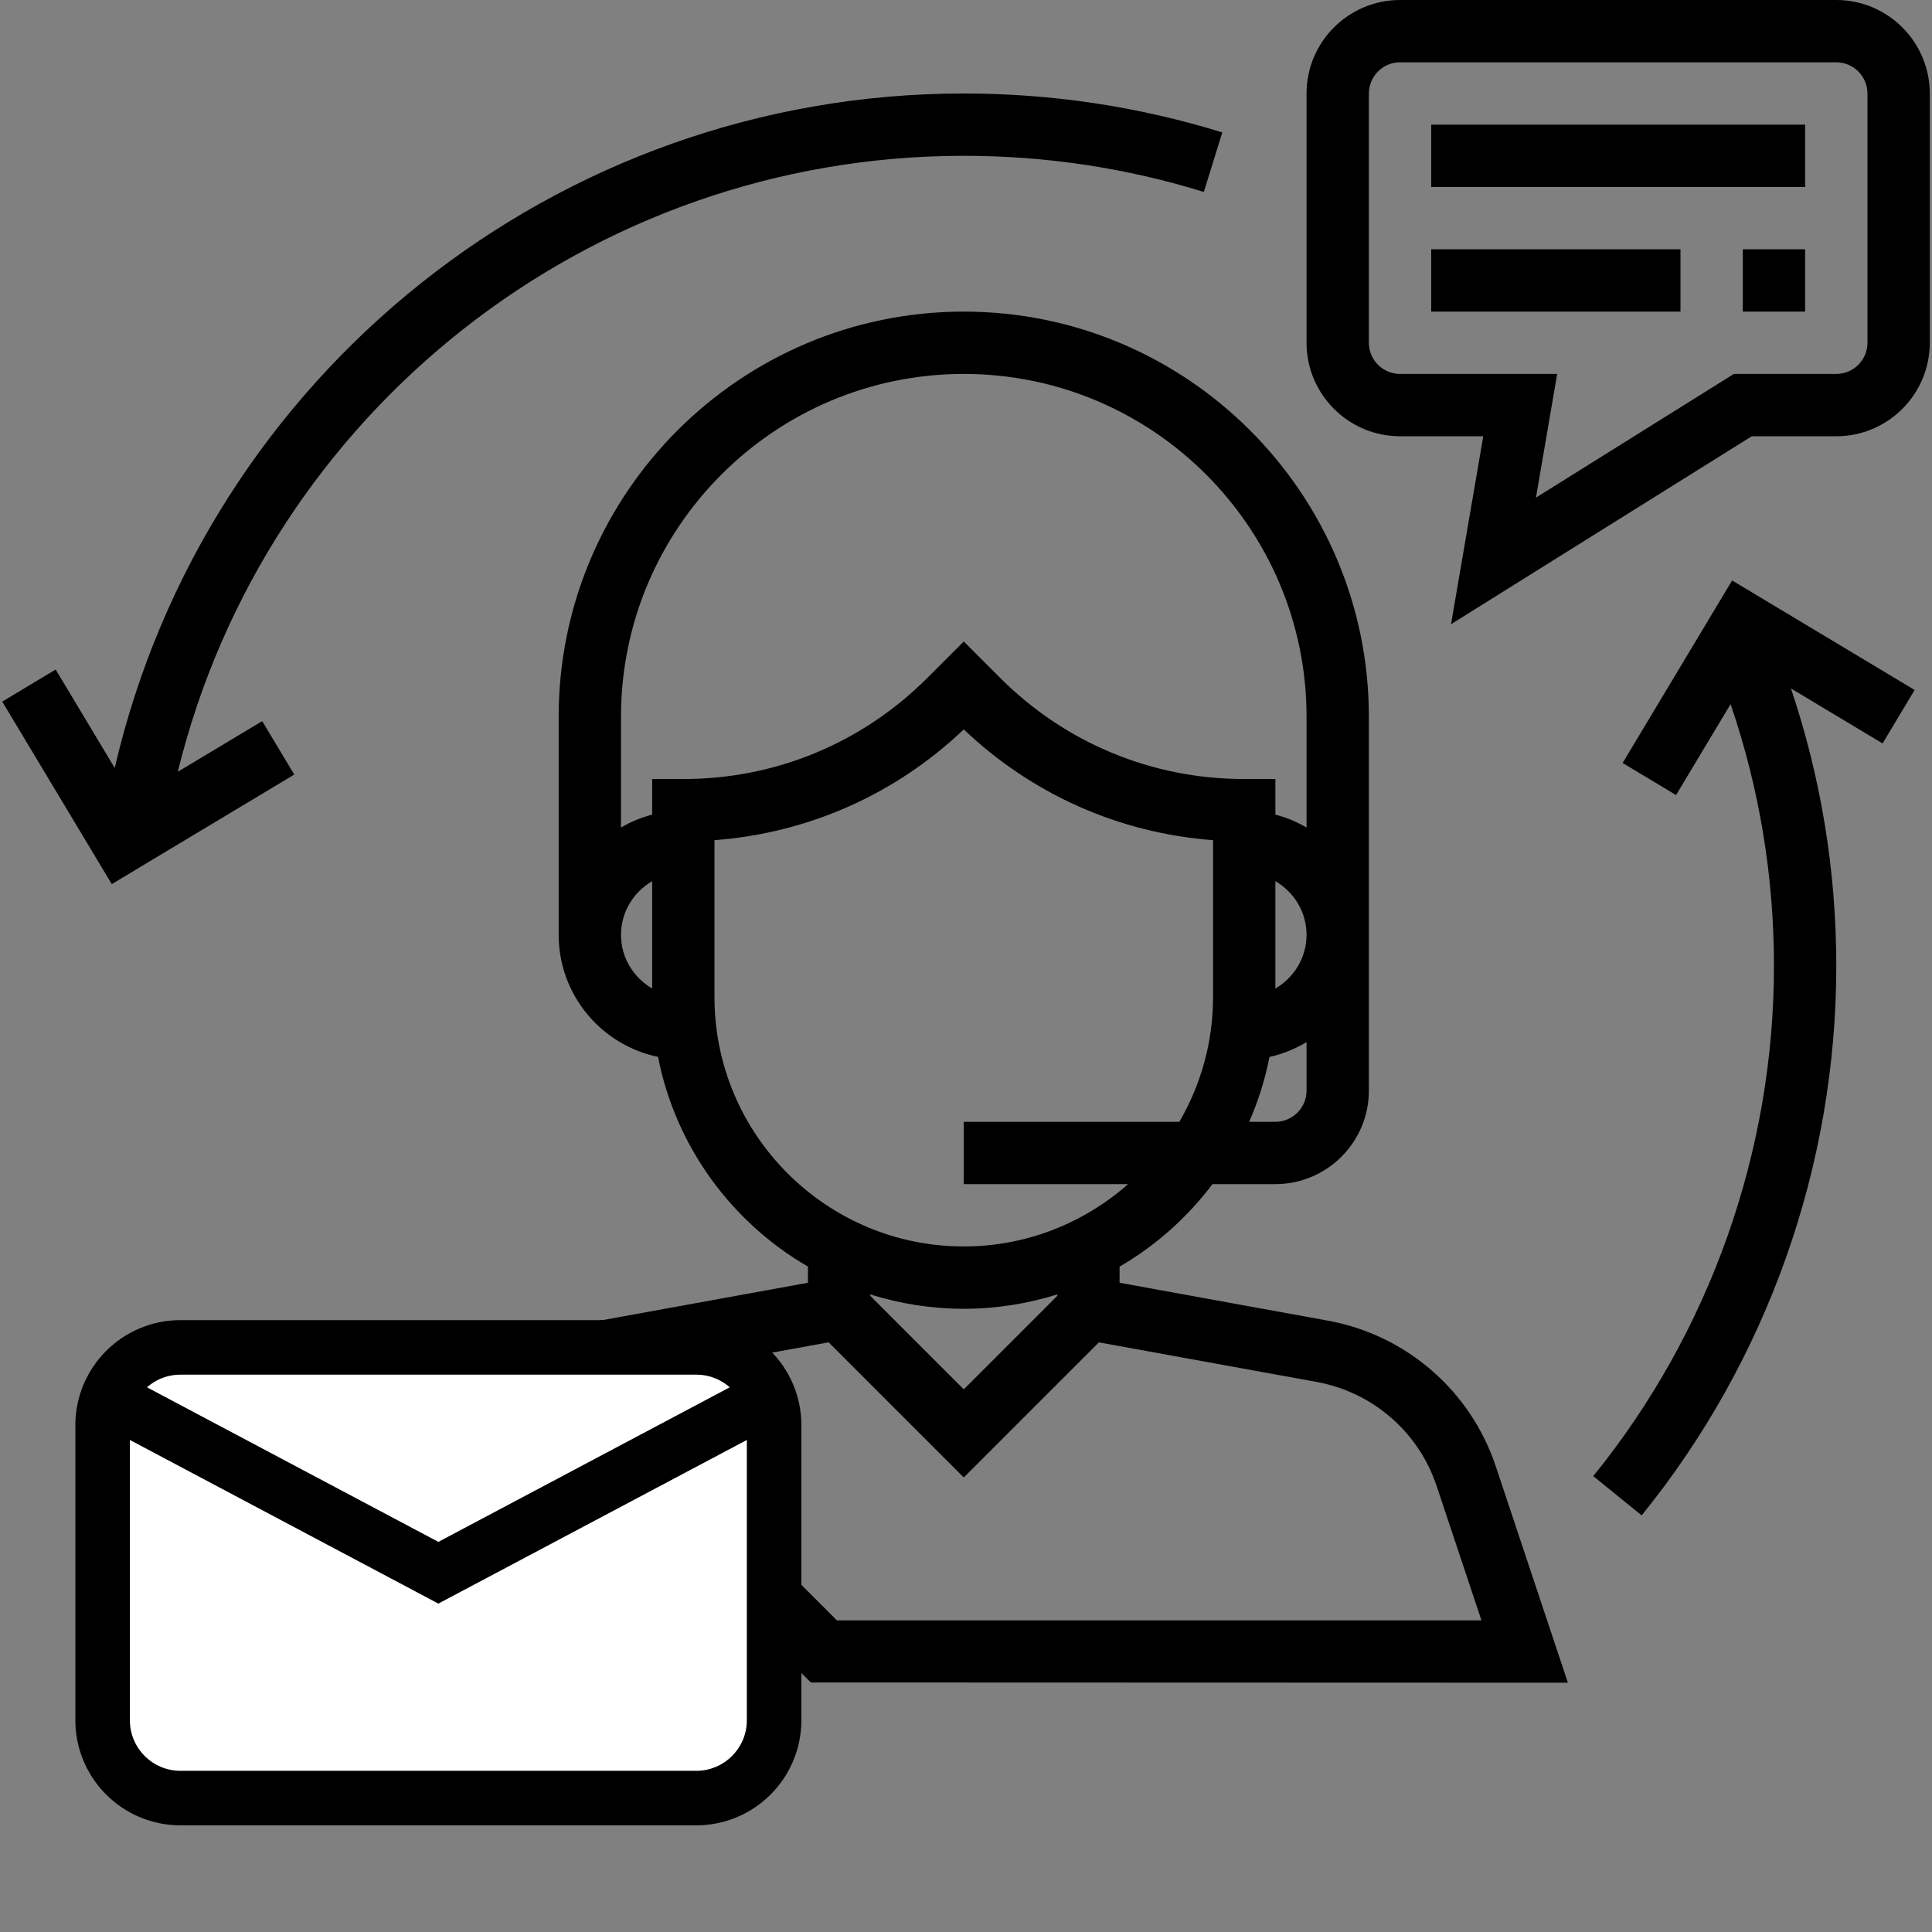
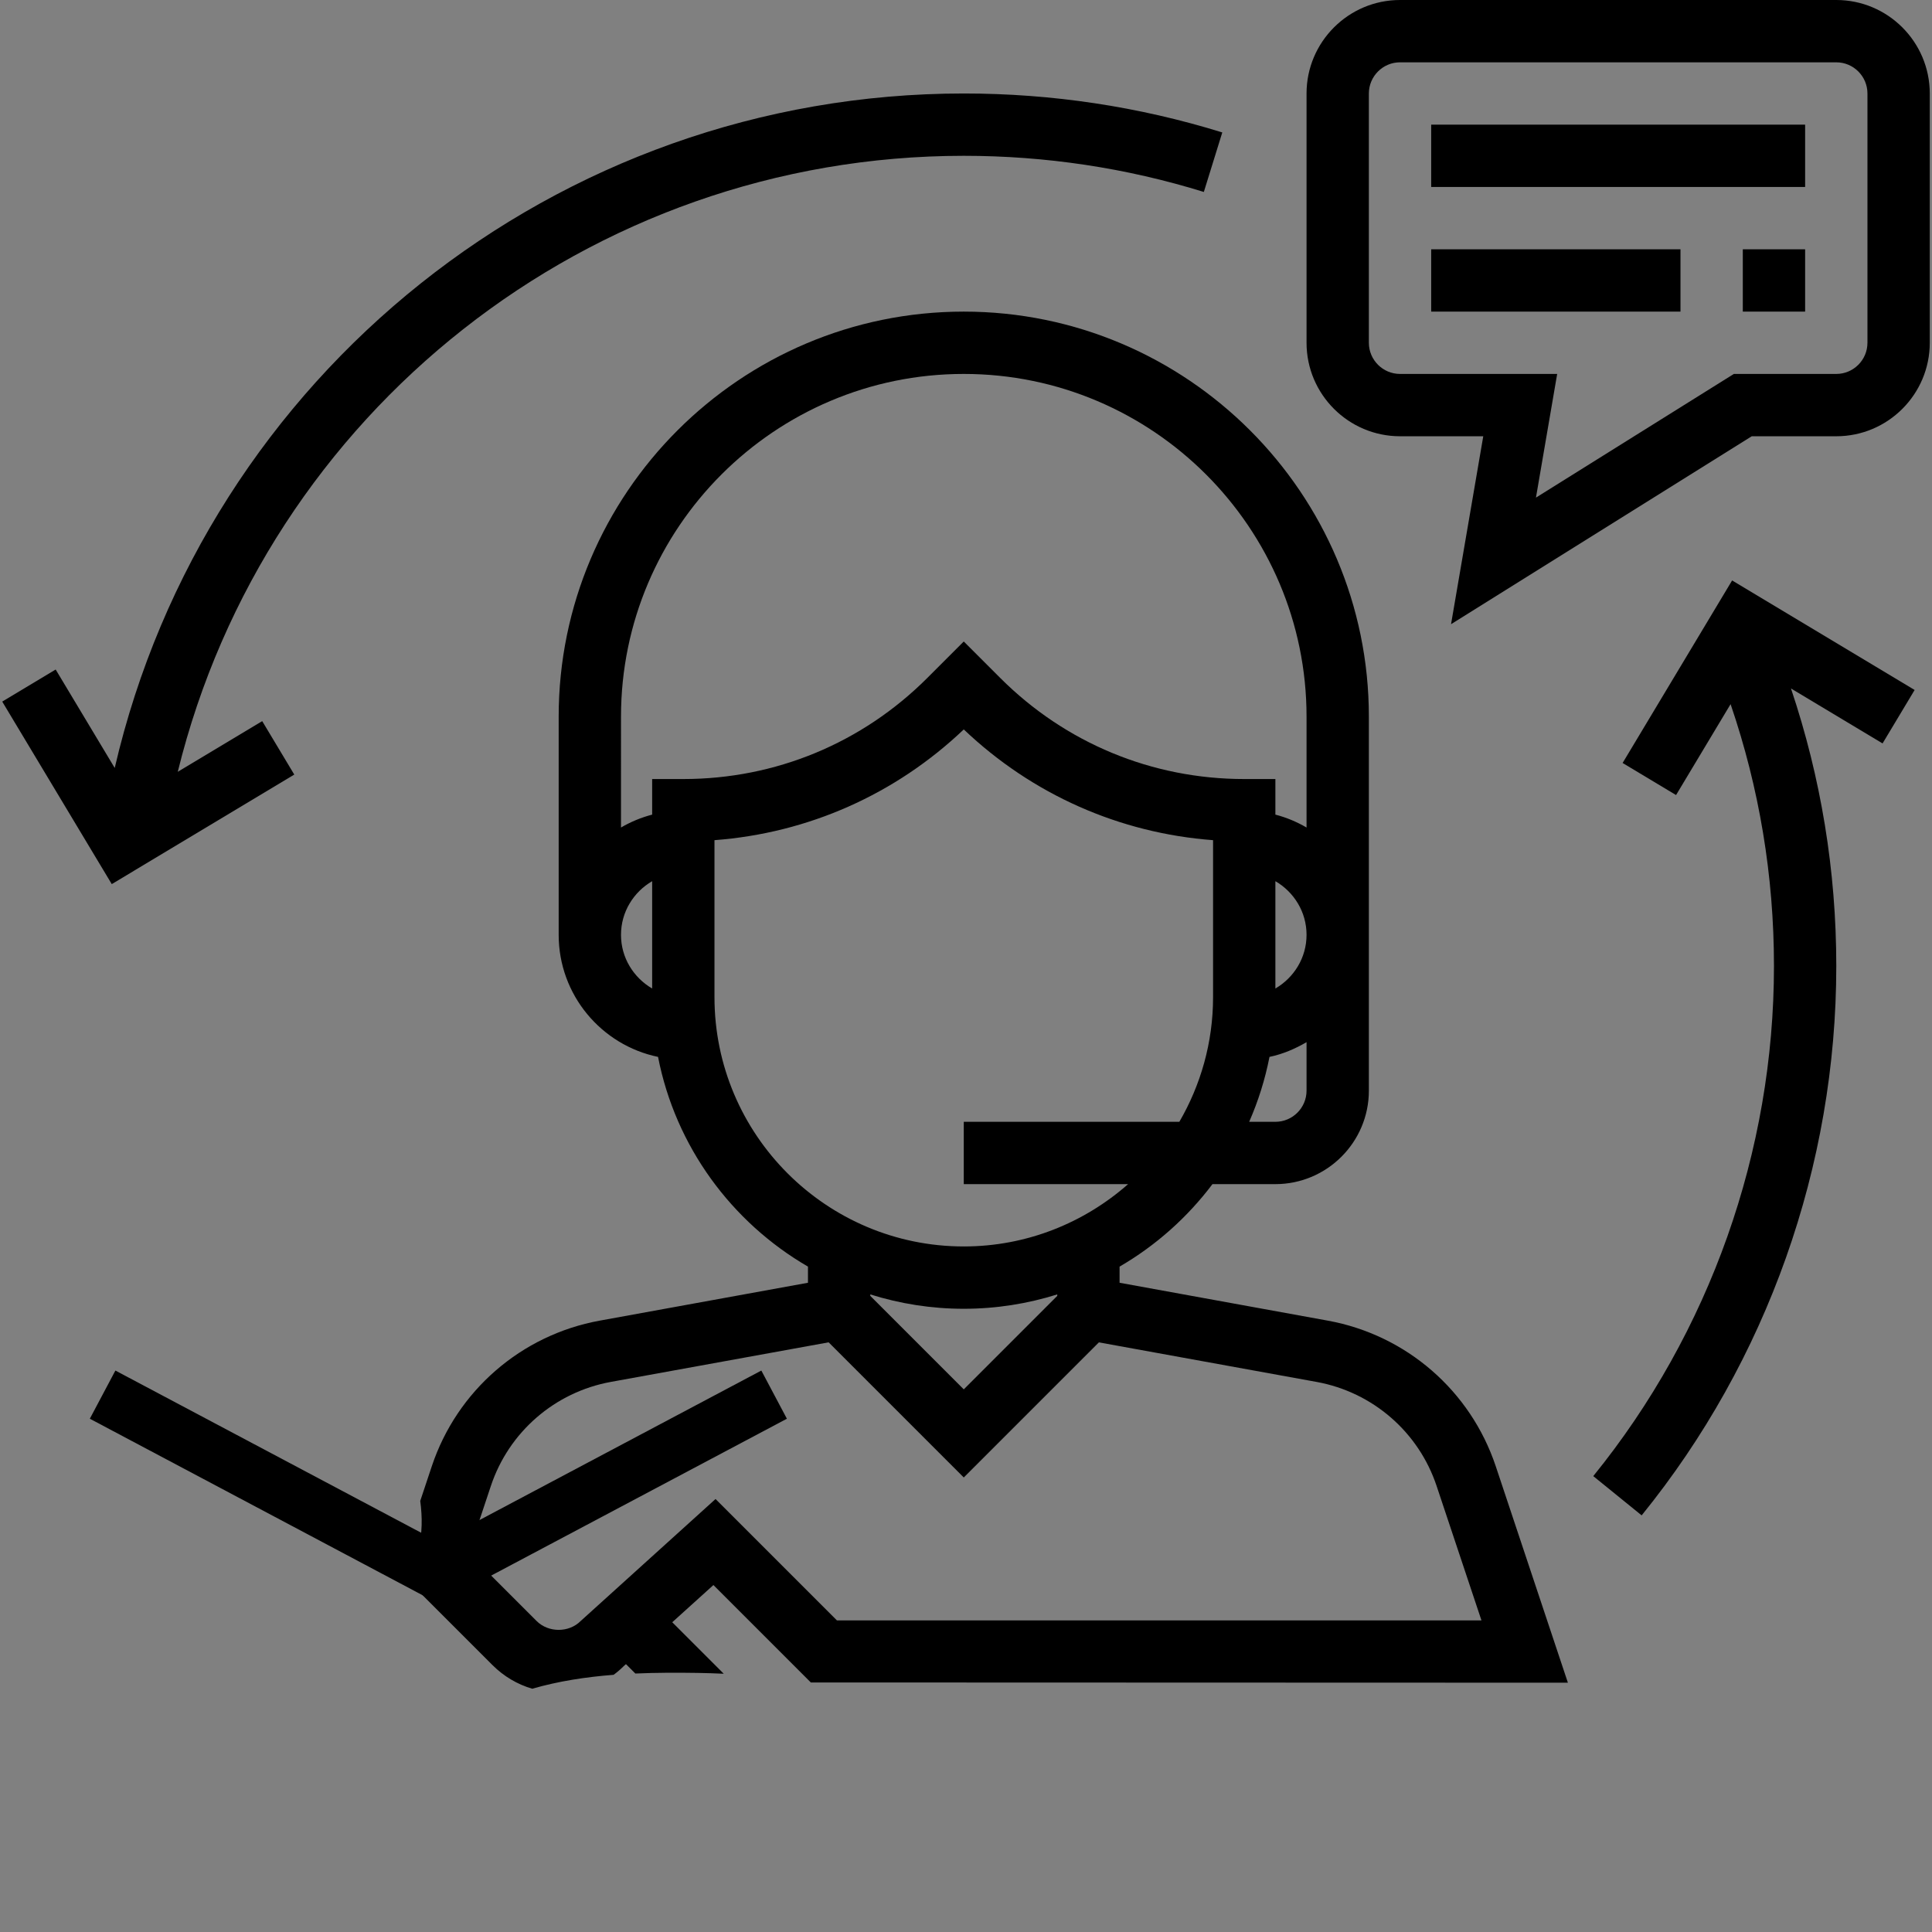
<svg xmlns="http://www.w3.org/2000/svg" version="1.1" id="Capa_1" x="0px" y="0px" width="496px" height="496px" viewBox="0 0 496 496" enable-background="new 0 0 496 496" xml:space="preserve">
  <rect x="0" y="0" width="496" height="496" fill="#808080" stroke="none" />
  <g>
    <g>
      <path d="M183.156,406.928l25.009,25.009c64.786,0.021,129.573,0.042,194.359,0.063l-18.52-55.568    c-6.472-19.4-22.984-33.72-43.112-37.384l-53.464-9.728v-4.144c9.304-5.4,17.4-12.624,23.848-21.176h16.152    c13.232,0,24-10.768,24-24v-96c0-57.344-46.656-104-104-104s-104,46.656-104,104v56c0,15.424,10.968,28.328,25.512,31.336    c4.488,22.992,18.856,42.448,38.488,53.84v4.144l-53.472,9.728c-20.12,3.664-36.64,17.984-43.104,37.384l-2.966,8.906    c0.552,4.155,0.578,8.335-0.523,12.525c-0.72,2.741-1.755,5.23-3.047,7.496l22.128,22.128c2.89,2.885,6.385,4.944,10.199,6.061    c6.729-1.949,13.799-3.025,20.889-3.575c0.913-0.67,1.772-1.407,2.568-2.206l0.6-0.536l2.411,2.411    c5.415-0.235,10.786-0.237,15.958-0.157c2.247,0.035,4.493,0.112,6.737,0.212l-13.219-13.219L183.156,406.928z M335.428,280    c0,4.416-3.592,8-8,8H320.7c2.32-5.288,4.08-10.864,5.216-16.664c3.424-0.712,6.576-2.072,9.512-3.784V280z M327.428,253.776    v-27.552c4.76,2.776,8,7.88,8,13.776S332.188,251,327.428,253.776z M167.428,253.776c-4.76-2.776-8-7.88-8-13.776    s3.24-11,8-13.776V253.776z M167.428,200v9.136c-2.848,0.744-5.52,1.864-8,3.312V184c0-48.52,39.48-88,88-88    c48.52,0,88,39.48,88,88v28.448c-2.48-1.448-5.152-2.576-8-3.312V200h-8c-23.656,0-45.896-9.216-62.632-25.944l-9.368-9.368    l-9.368,9.368C221.324,190.784,199.084,200,175.428,200H167.428z M183.428,256v-40.304c24.024-1.808,46.424-11.72,64-28.432    c17.576,16.712,39.976,26.632,64,28.432V256c0,11.664-3.184,22.576-8.656,32h-55.344v16h42.192c-11.28,9.928-26.024,16-42.192,16    C212.14,320,183.428,291.288,183.428,256z M271.428,332.312v0.376l-24,24l-24-24v-0.376c7.584,2.384,15.64,3.688,24,3.688    C255.788,336,263.844,334.696,271.428,332.312z M149.076,416.16c-3.016,3.032-8.288,3.032-11.312,0l-17.472-17.472l5.728-17.2    c4.616-13.856,16.416-24.088,30.792-26.712l55.92-10.16l34.696,34.696l34.688-34.688l55.912,10.16    c14.376,2.624,26.176,12.848,30.792,26.712L380.332,416H214.86l-31.16-31.16L149.076,416.16z" />
    </g>
  </g>
  <g>
    <g>
      <path d="M471.428,0h-112c-13.232,0-24,10.768-24,24v64c0,13.232,10.768,24,24,24h21.368l-8.272,48.248l77.2-48.248h21.704    c13.232,0,24-10.768,24-24V24C495.428,10.768,484.66,0,471.428,0z M479.428,88c0,4.408-3.592,8-8,8h-26.296l-50.808,31.752    L399.772,96h-40.344c-4.408,0-8-3.592-8-8V24c0-4.408,3.592-8,8-8h112c4.408,0,8,3.592,8,8V88z" />
    </g>
  </g>
  <g>
    <g>
      <rect x="367.428" y="32" width="96" height="16" />
    </g>
  </g>
  <g>
    <g>
      <rect x="367.428" y="64" width="64" height="16" />
    </g>
  </g>
  <g>
    <g>
      <rect x="447.428" y="64" width="16" height="16" />
    </g>
  </g>
  <g>
    <g>
      <path d="M247.428,24C142.9,24,52.86,96.304,29.452,197.16l-15.16-25.272l-13.72,8.232l28.12,46.856l46.856-28.12l-8.232-13.72    l-21.68,13.008C68.308,105.88,151.276,40,247.428,40c21.016,0,41.752,3.12,61.632,9.28L313.796,34    C292.38,27.36,270.052,24,247.428,24z" />
    </g>
  </g>
  <g>
    <g>
      <path d="M491.54,177.136l-46.856-28.12l-28.112,46.864l13.72,8.232l14-23.336c7.368,21.56,11.136,44.112,11.136,67.224    c0,47.576-16.48,94.088-46.392,130.96l12.424,10.08c32.224-39.712,49.968-89.808,49.968-141.04    c0-24.472-3.944-48.368-11.632-71.248l23.512,14.104L491.54,177.136z" />
    </g>
  </g>
  <g>
-     <path fill="#FFFFFF" stroke="#000000" stroke-width="14" stroke-miterlimit="10" d="M178.739,461.619H46.341   c-11.045,0-19.998-8.953-19.998-19.998v-75.709c0-11.045,8.953-19.998,19.998-19.998h132.397c11.045,0,19.998,8.953,19.998,19.998   v75.709C198.737,452.666,189.783,461.619,178.739,461.619z" />
    <polyline fill="none" stroke="#000000" stroke-width="14" stroke-miterlimit="10" points="26.343,358.043 112.54,403.767    198.737,358.043  " />
  </g>
</svg>